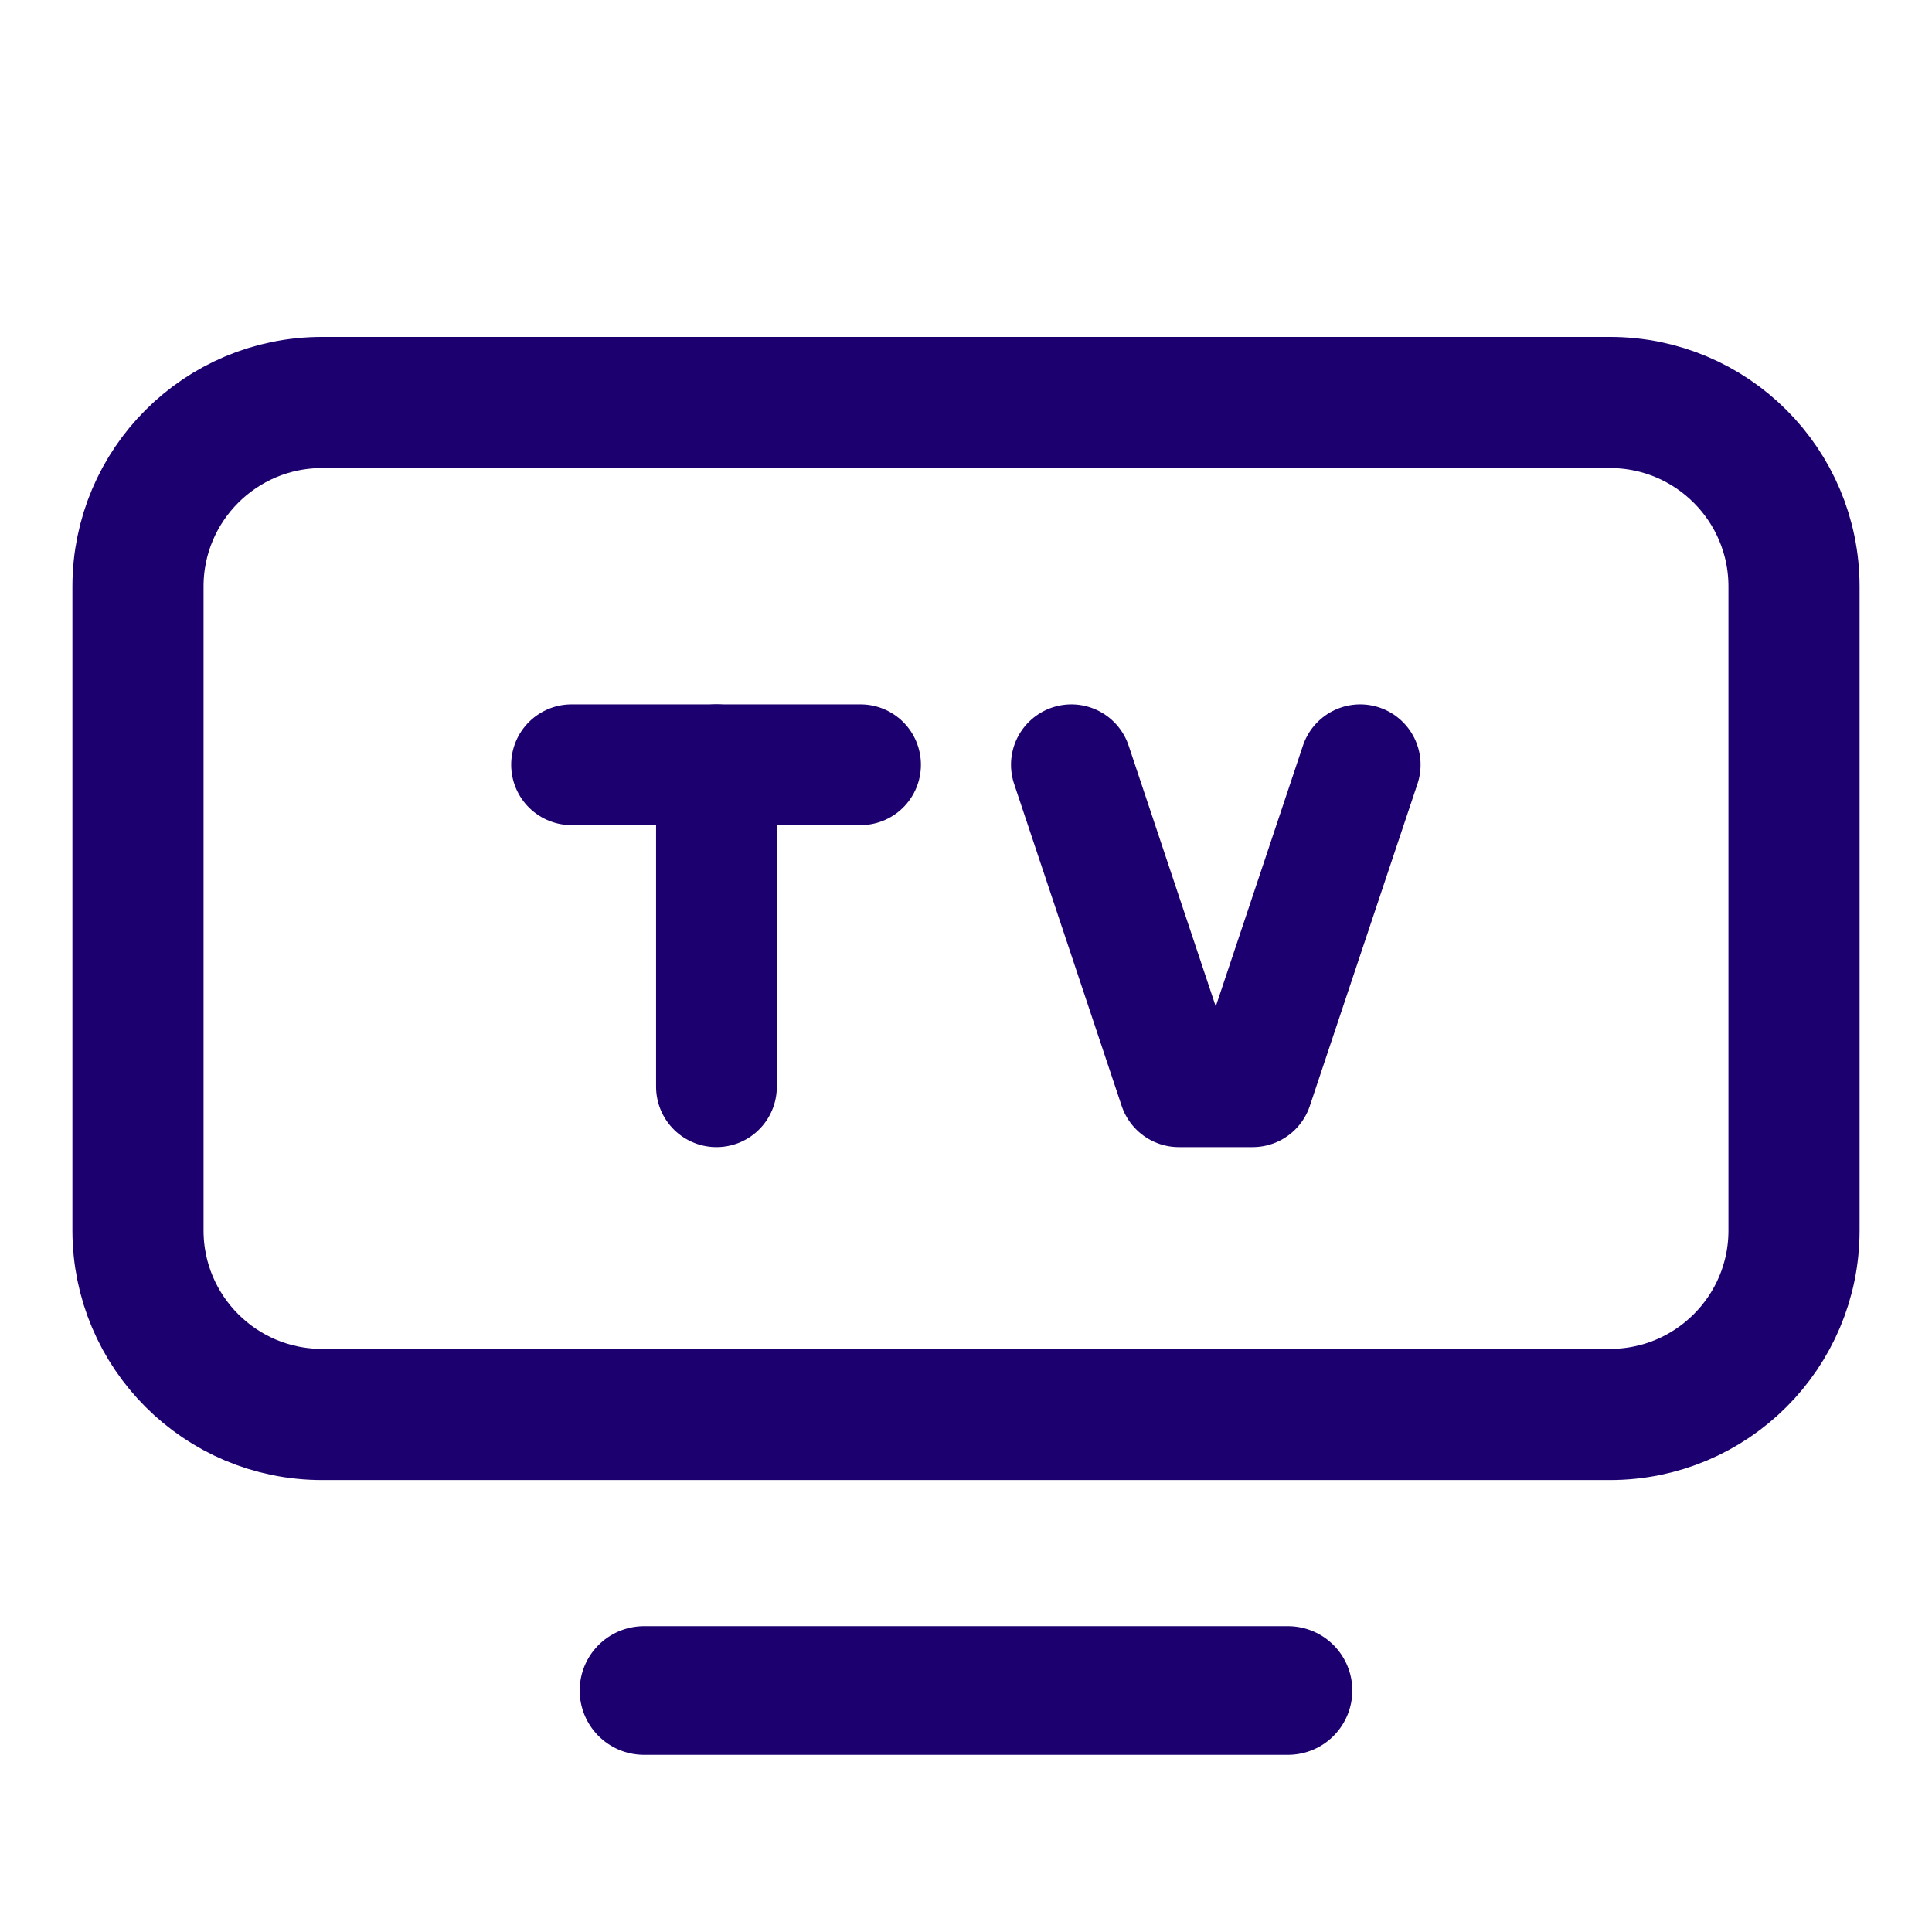
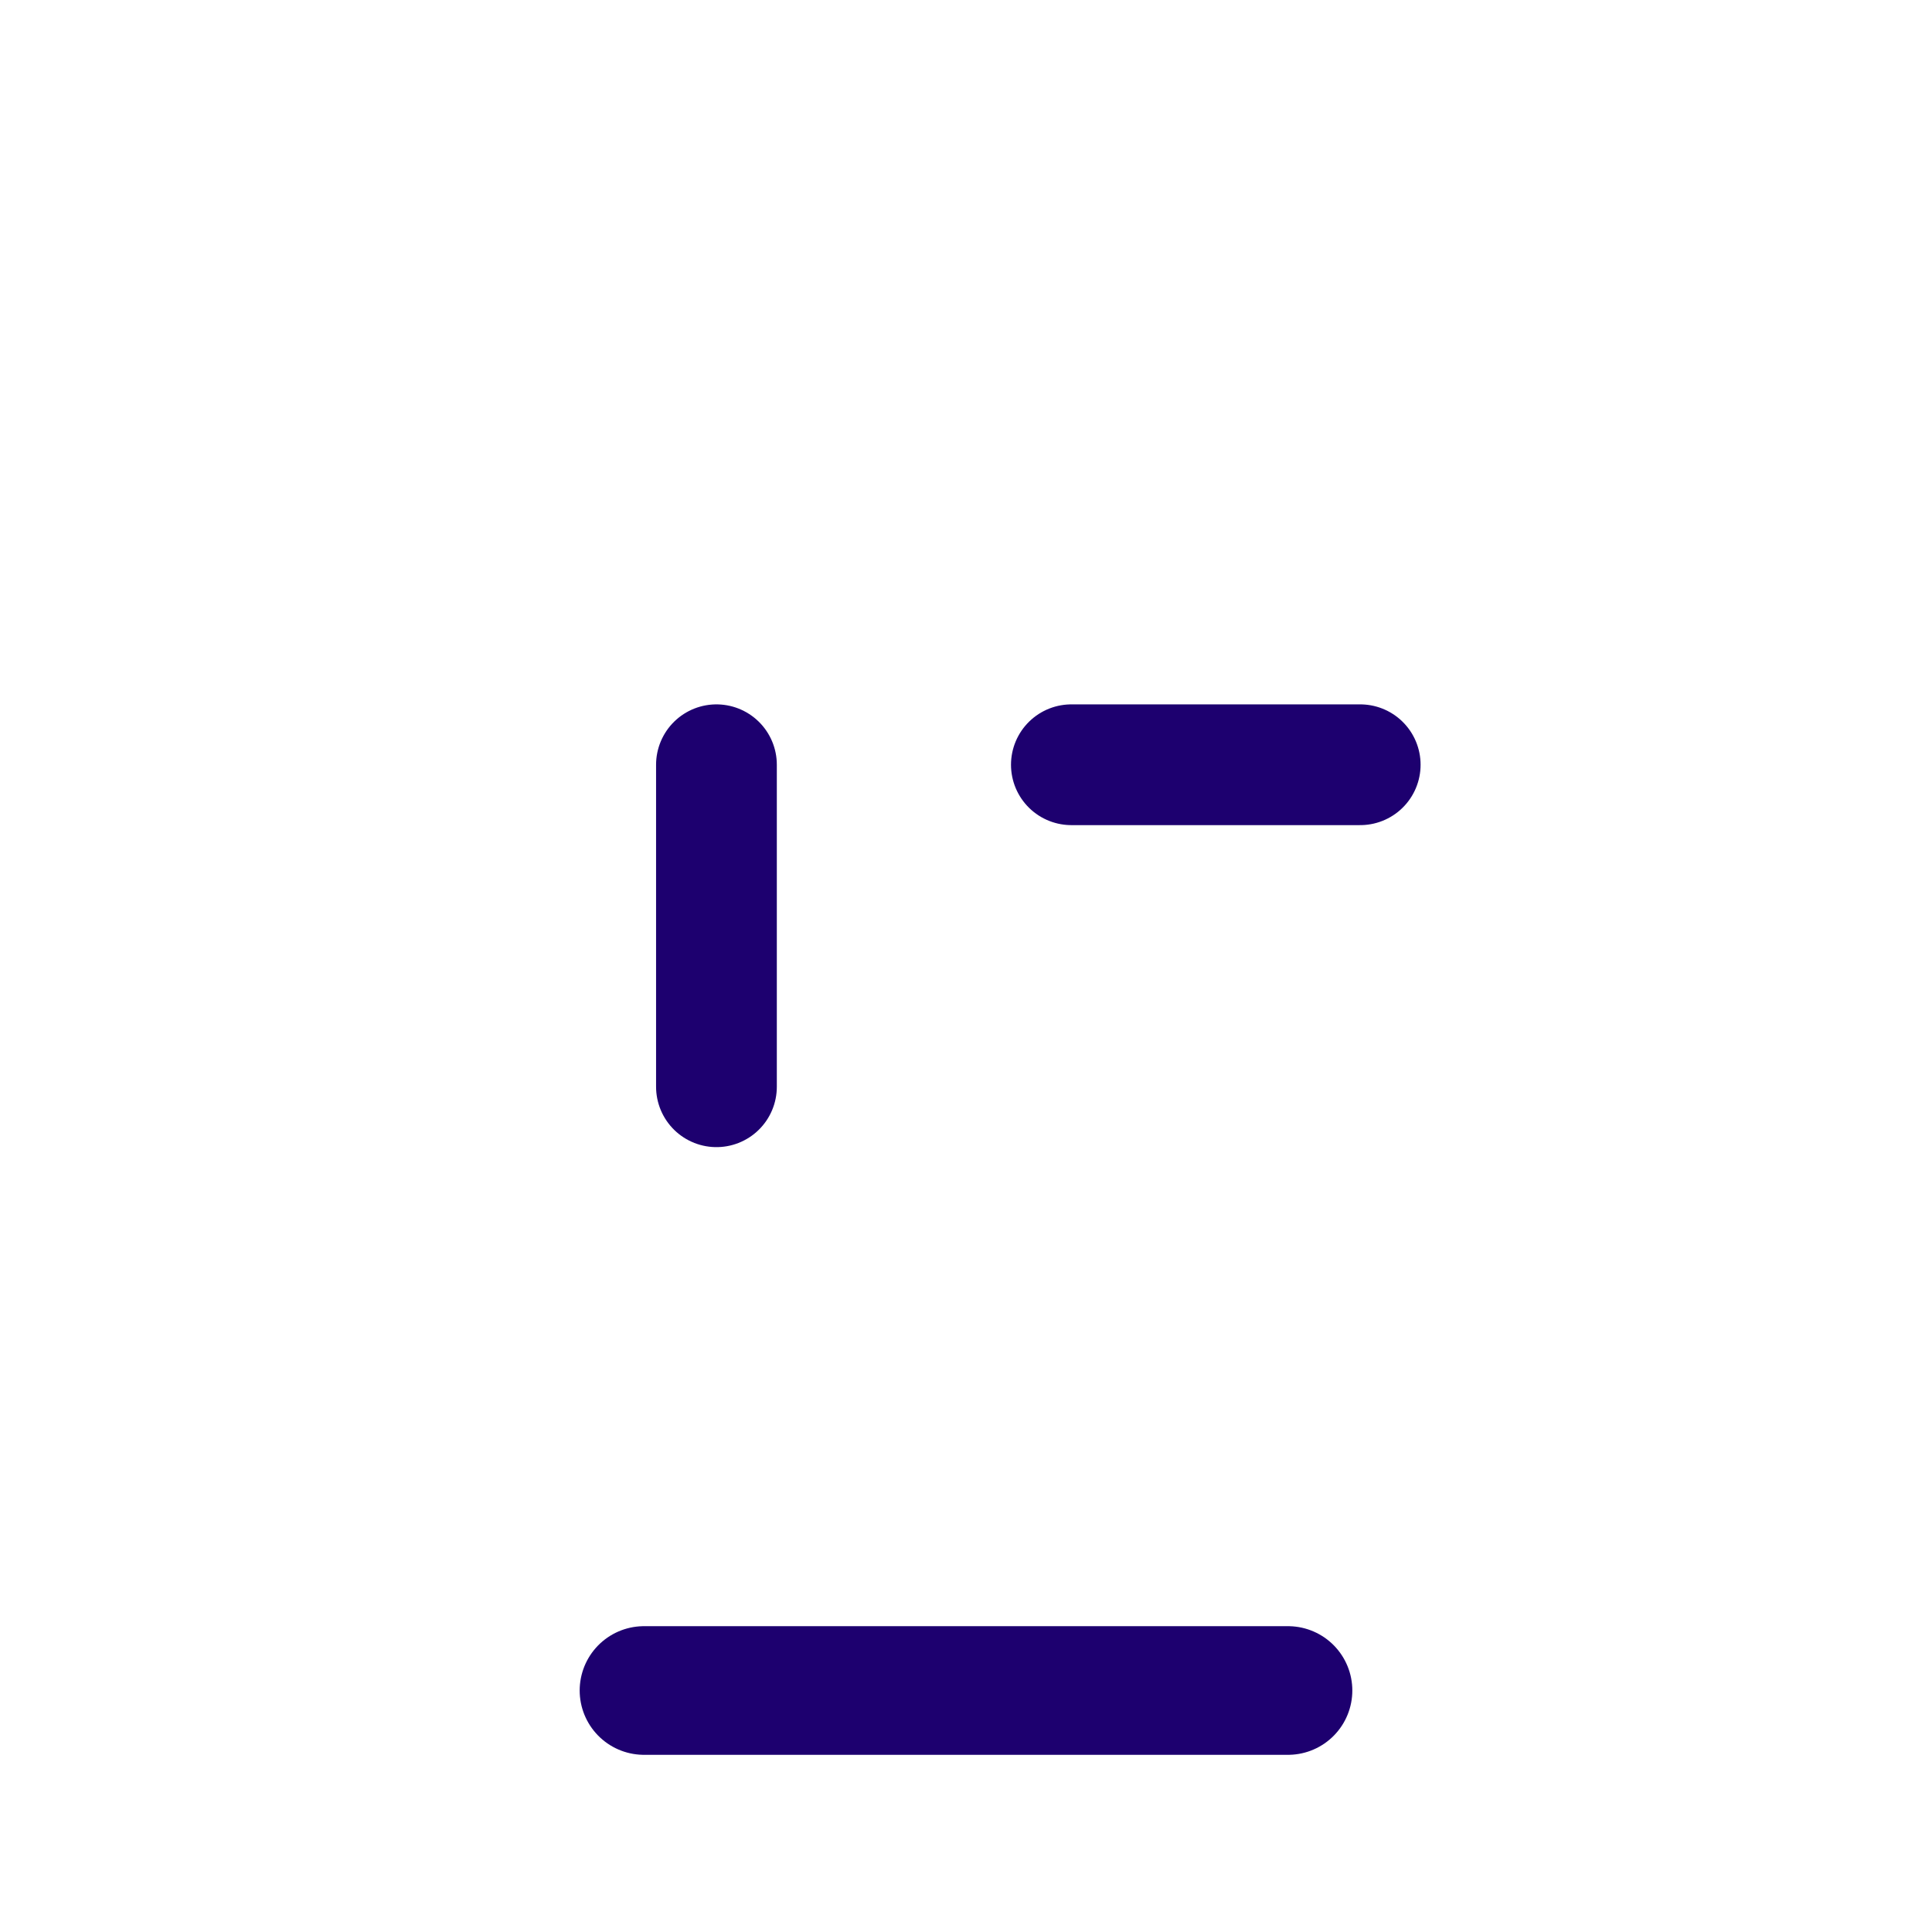
<svg xmlns="http://www.w3.org/2000/svg" width="24" height="24" viewBox="0 0 24 24" fill="none">
  <g id="Group">
    <g id="Group_2">
-       <path id="Path" fill-rule="evenodd" clip-rule="evenodd" d="M20 17.571H4C2.738 17.571 1.714 16.548 1.714 15.285V7.285C1.714 6.023 2.738 5 4 5H20C21.262 5 22.286 6.023 22.286 7.286V15.286C22.286 16.548 21.262 17.571 20 17.571Z" stroke="#1D006F" stroke-width="1.629" stroke-linecap="round" stroke-linejoin="round" />
-       <path id="Path_2" d="M16.897 9.5L15.56 13.5H14.645L13.309 9.5" stroke="#1D006F" stroke-width="1.5" stroke-linecap="round" stroke-linejoin="round" />
+       <path id="Path_2" d="M16.897 9.5H14.645L13.309 9.5" stroke="#1D006F" stroke-width="1.5" stroke-linecap="round" stroke-linejoin="round" />
      <path id="Path_3" d="M8.9 9.5V13.5" stroke="#1D006F" stroke-width="1.5" stroke-linecap="round" stroke-linejoin="round" />
-       <path id="Path_4" d="M10.69 9.5H7.1" stroke="#1D006F" stroke-width="1.5" stroke-linecap="round" stroke-linejoin="round" />
      <path id="Path_5" d="M8 21H16" stroke="#1D006F" stroke-width="1.598" stroke-linecap="round" stroke-linejoin="round" />
    </g>
  </g>
</svg>